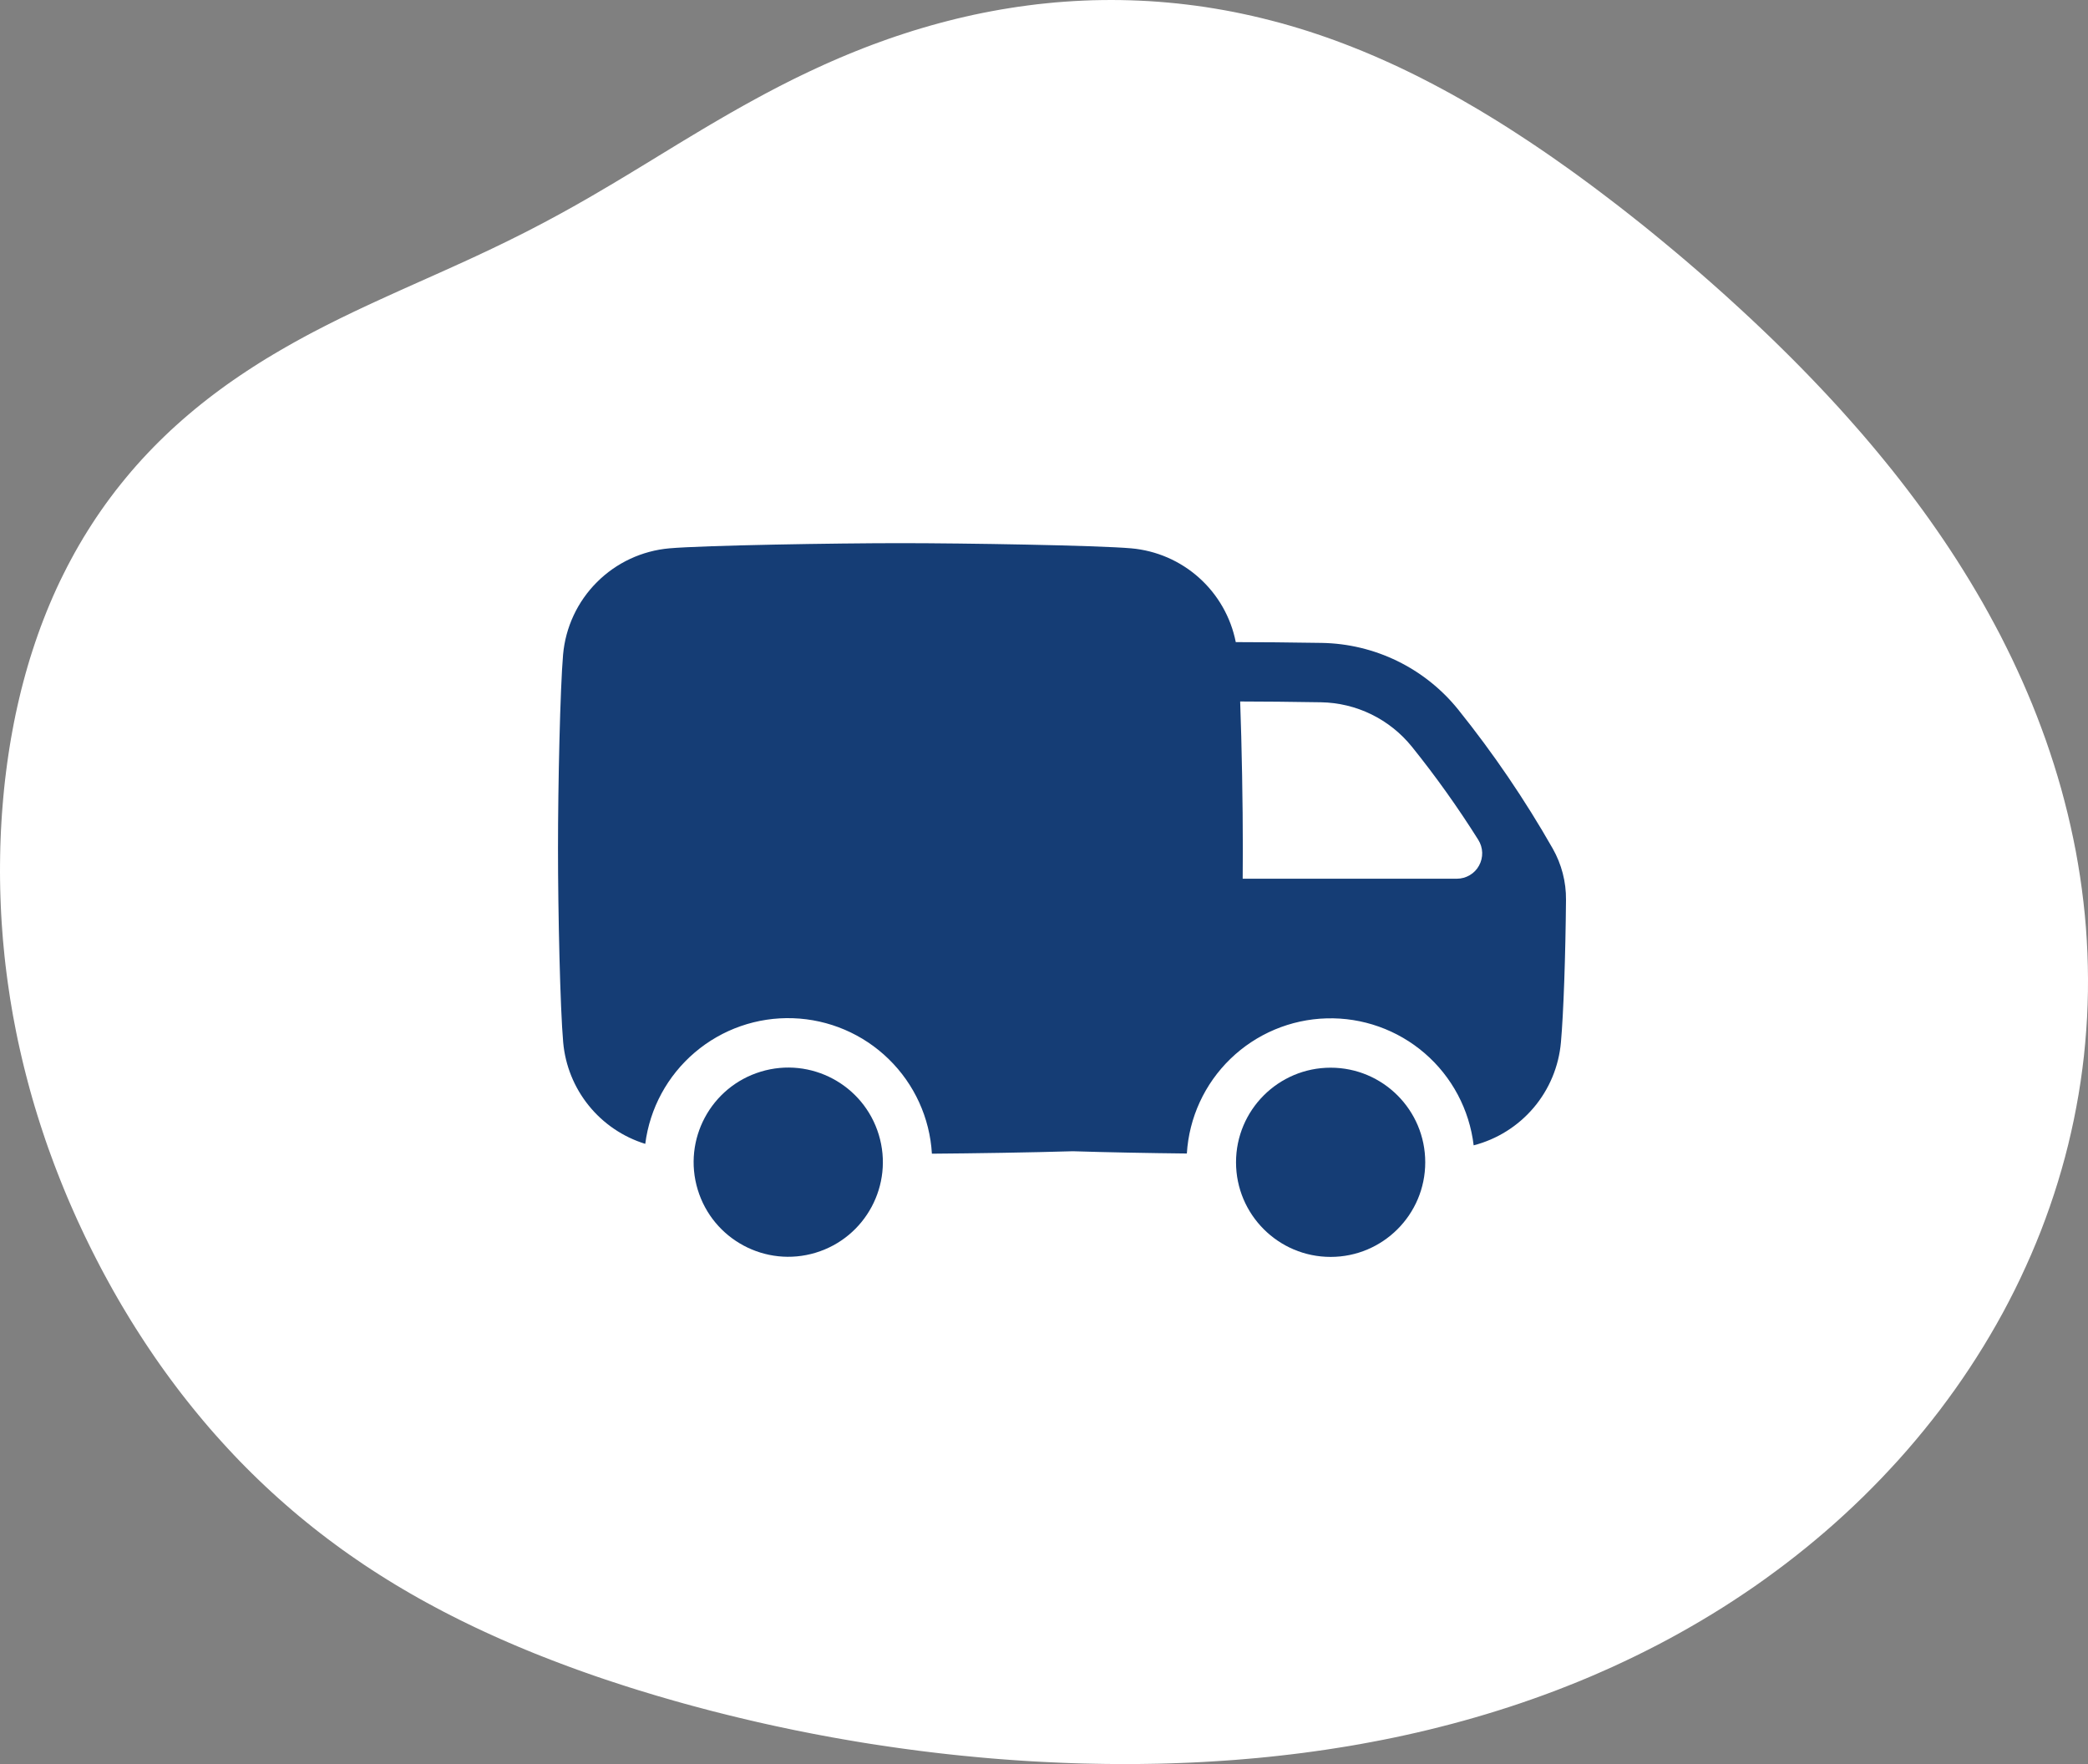
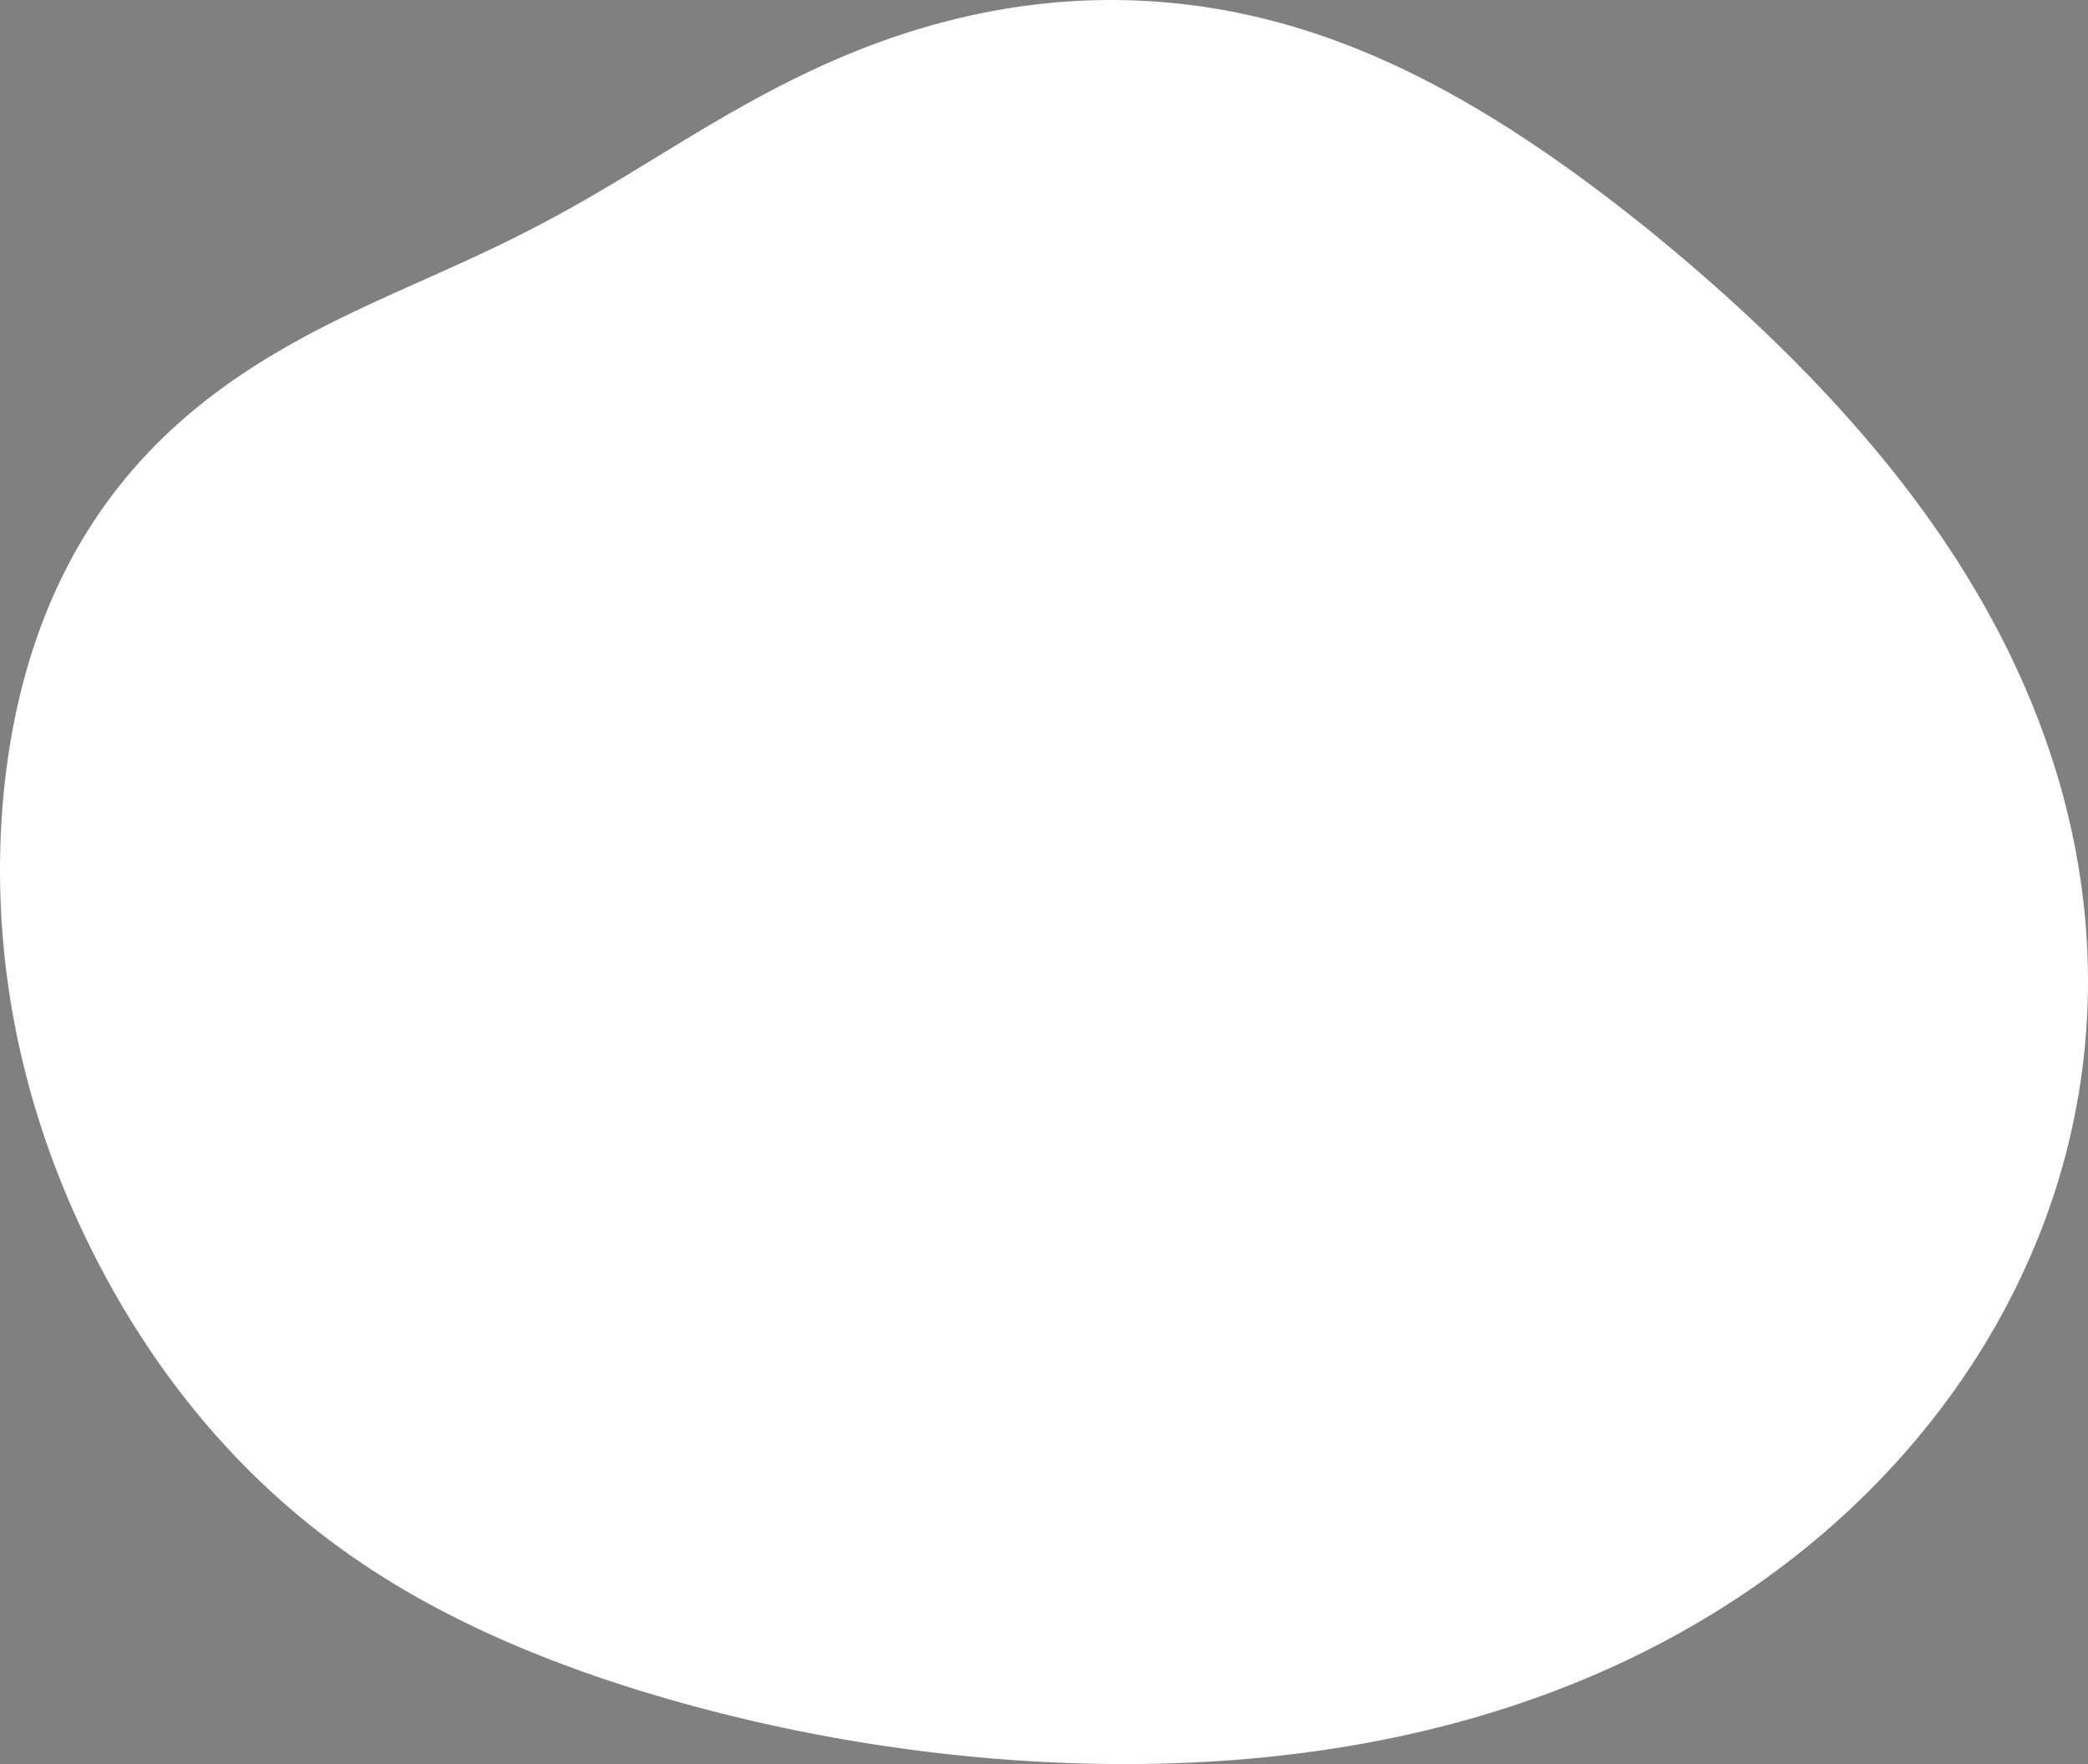
<svg xmlns="http://www.w3.org/2000/svg" fill="none" viewBox="0 0 58 49" height="49" width="58">
  <rect x="0" y="0" width="58" height="49" fill="#808080" stroke="none" />
  <path fill="white" d="M57.434 22.596L57.515 22.943L57.59 23.291L57.66 23.64L57.722 23.991L57.779 24.343L57.829 24.696L57.873 25.05L57.911 25.405L57.942 25.76L57.966 26.117L57.984 26.474L57.995 26.831L58 27.188L57.998 27.546L57.989 27.904L57.974 28.261L57.951 28.618L57.922 28.975L57.887 29.331L57.844 29.687L57.795 30.041L57.739 30.395L57.676 30.748L57.607 31.1L57.531 31.45L57.449 31.799L57.36 32.146L57.264 32.492L57.162 32.836L57.054 33.177L56.939 33.517L56.818 33.855L56.691 34.191L56.557 34.524L56.418 34.854L56.272 35.182L56.121 35.508L55.964 35.831L55.801 36.151L55.633 36.468L55.459 36.781L55.279 37.092L55.094 37.4L54.904 37.704L54.709 38.005L54.509 38.302L54.304 38.596L54.093 38.887L53.879 39.174L53.659 39.457L53.435 39.736L53.207 40.011L52.974 40.283L52.737 40.551L52.495 40.814L52.25 41.074L52.001 41.329L51.748 41.581L51.491 41.828L51.231 42.071L50.967 42.31L50.7 42.544L50.429 42.774L50.155 43L49.878 43.221L49.598 43.438L49.315 43.65L49.03 43.858L48.742 44.062L48.451 44.26L48.157 44.455L47.862 44.645L47.564 44.83L47.264 45.011L46.962 45.187L46.658 45.359L46.352 45.527L46.044 45.69L45.735 45.848L45.425 46.002L45.113 46.151L44.8 46.297L44.485 46.437L44.17 46.574L43.853 46.706L43.536 46.833L43.218 46.957L42.899 47.076L42.579 47.191L42.259 47.302L41.938 47.409L41.618 47.511L41.297 47.61L40.975 47.705L40.654 47.796L40.333 47.883L40.011 47.966L39.69 48.046L39.369 48.122L39.049 48.194L38.728 48.263L38.408 48.328L38.089 48.389L37.77 48.448L37.452 48.503L37.134 48.554L36.817 48.603L36.501 48.648L36.185 48.691L35.87 48.73L35.557 48.766L35.244 48.8L34.932 48.831L34.621 48.858L34.311 48.884L34.002 48.906L33.694 48.926L33.387 48.944L33.081 48.959L32.777 48.971L32.473 48.982L32.171 48.99L31.87 48.995L31.57 48.999L31.271 49L30.974 48.999L30.677 48.996L30.382 48.991L30.088 48.985L29.796 48.976L29.504 48.965L29.214 48.952L28.925 48.938L28.637 48.922L28.35 48.904L28.065 48.884L27.78 48.863L27.497 48.84L27.215 48.815L26.934 48.788L26.655 48.761L26.376 48.731L26.099 48.7L25.823 48.667L25.547 48.633L25.273 48.597L25 48.56L24.729 48.521L24.458 48.481L24.188 48.44L23.919 48.397L23.651 48.352L23.385 48.306L23.119 48.259L22.854 48.21L22.59 48.16L22.328 48.108L22.066 48.056L21.805 48.001L21.545 47.946L21.286 47.889L21.028 47.831L20.771 47.771L20.514 47.71L20.259 47.648L20.004 47.584L19.751 47.52L19.498 47.453L19.246 47.386L18.994 47.317L18.744 47.247L18.494 47.175L18.246 47.103L17.998 47.028L17.75 46.953L17.504 46.876L17.259 46.797L17.014 46.717L16.77 46.636L16.526 46.553L16.284 46.468L16.043 46.382L15.802 46.294L15.562 46.204L15.323 46.113L15.085 46.02L14.848 45.926L14.611 45.829L14.376 45.731L14.142 45.631L13.908 45.529L13.676 45.425L13.445 45.319L13.214 45.211L12.985 45.101L12.757 44.989L12.531 44.875L12.305 44.759L12.081 44.64L11.858 44.52L11.636 44.397L11.416 44.272L11.197 44.144L10.98 44.015L10.765 43.883L10.55 43.748L10.338 43.612L10.127 43.473L9.918 43.331L9.711 43.188L9.505 43.042L9.302 42.893L9.1 42.743L8.9 42.59L8.702 42.435L8.506 42.277L8.312 42.118L8.12 41.956L7.931 41.792L7.743 41.626L7.557 41.458L7.374 41.288L7.192 41.115L7.013 40.941L6.836 40.765L6.661 40.587L6.489 40.407L6.319 40.225L6.151 40.041L5.985 39.856L5.821 39.669L5.66 39.48L5.501 39.289L5.344 39.097L5.19 38.904L5.037 38.709L4.887 38.512L4.74 38.315L4.594 38.115L4.451 37.915L4.31 37.713L4.172 37.51L4.035 37.305L3.901 37.099L3.769 36.893L3.639 36.685L3.512 36.476L3.386 36.266L3.263 36.055L3.142 35.843L3.024 35.63L2.907 35.416L2.793 35.202L2.681 34.986L2.571 34.77L2.463 34.552L2.357 34.334L2.254 34.115L2.152 33.896L2.053 33.675L1.956 33.454L1.861 33.233L1.769 33.01L1.679 32.787L1.591 32.563L1.505 32.339L1.422 32.113L1.34 31.888L1.261 31.661L1.185 31.434L1.111 31.207L1.039 30.979L0.969 30.75L0.902 30.521L0.837 30.291L0.775 30.061L0.715 29.831L0.657 29.6L0.602 29.369L0.549 29.137L0.498 28.905L0.45 28.673L0.405 28.44L0.361 28.207L0.321 27.974L0.282 27.741L0.247 27.507L0.213 27.273L0.182 27.039L0.153 26.805L0.127 26.571L0.104 26.337L0.082 26.102L0.064 25.868L0.047 25.634L0.033 25.399L0.022 25.165L0.013 24.931L0.006 24.696L0.002 24.462L0 24.228L0.001 23.995L0.004 23.761L0.009 23.527L0.017 23.294L0.027 23.061L0.04 22.829L0.055 22.596L0.073 22.364L0.093 22.133L0.115 21.901L0.14 21.671L0.168 21.44L0.198 21.21L0.231 20.981L0.266 20.752L0.304 20.523L0.345 20.296L0.388 20.069L0.434 19.842L0.483 19.617L0.535 19.392L0.589 19.168L0.647 18.944L0.707 18.722L0.77 18.501L0.836 18.28L0.906 18.061L0.978 17.843L1.053 17.626L1.131 17.41L1.213 17.195L1.297 16.982L1.385 16.77L1.475 16.56L1.569 16.351L1.666 16.144L1.767 15.939L1.87 15.735L1.977 15.533L2.086 15.333L2.199 15.135L2.315 14.938L2.435 14.744L2.557 14.552L2.682 14.362L2.811 14.174L2.942 13.989L3.077 13.806L3.214 13.625L3.355 13.447L3.498 13.271L3.644 13.097L3.792 12.927L3.944 12.758L4.098 12.593L4.254 12.43L4.413 12.27L4.575 12.112L4.738 11.957L4.904 11.806L5.072 11.656L5.242 11.51L5.413 11.366L5.587 11.225L5.762 11.087L5.939 10.951L6.117 10.819L6.297 10.688L6.478 10.561L6.66 10.436L6.843 10.314L7.027 10.194L7.212 10.076L7.398 9.961L7.584 9.849L7.771 9.739L7.958 9.631L8.145 9.525L8.333 9.421L8.521 9.319L8.709 9.219L8.897 9.122L9.085 9.025L9.273 8.931L9.46 8.838L9.648 8.747L9.834 8.657L10.021 8.569L10.207 8.482L10.392 8.396L10.577 8.311L10.761 8.227L10.944 8.144L11.127 8.061L11.308 7.98L11.489 7.899L11.67 7.818L11.849 7.738L12.028 7.658L12.205 7.579L12.382 7.499L12.558 7.42L12.733 7.34L12.908 7.261L13.081 7.181L13.254 7.101L13.426 7.02L13.597 6.94L13.767 6.858L13.937 6.776L14.106 6.694L14.274 6.61L14.443 6.526L14.61 6.442L14.777 6.356L14.943 6.269L15.11 6.182L15.276 6.093L15.441 6.004L15.607 5.914L15.772 5.822L15.938 5.73L16.103 5.636L16.269 5.542L16.435 5.446L16.601 5.349L16.767 5.251L16.934 5.153L17.102 5.053L17.27 4.952L17.439 4.851L17.608 4.748L17.778 4.645L17.949 4.541L18.121 4.436L18.294 4.33L18.468 4.224L18.644 4.117L18.82 4.009L18.998 3.901L19.178 3.793L19.358 3.685L19.54 3.576L19.724 3.467L19.909 3.359L20.096 3.25L20.285 3.141L20.475 3.033L20.667 2.925L20.861 2.818L21.057 2.711L21.254 2.604L21.454 2.499L21.655 2.394L21.858 2.291L22.063 2.188L22.271 2.087L22.48 1.987L22.691 1.889L22.904 1.791L23.119 1.696L23.336 1.602L23.555 1.51L23.776 1.42L23.998 1.332L24.223 1.246L24.45 1.163L24.678 1.081L24.908 1.002L25.14 0.926L25.374 0.851L25.61 0.78L25.847 0.711L26.085 0.645L26.326 0.582L26.568 0.521L26.811 0.464L27.056 0.409L27.303 0.358L27.551 0.31L27.8 0.265L28.05 0.224L28.302 0.185L28.554 0.151L28.808 0.119L29.063 0.092L29.319 0.067L29.575 0.047L29.832 0.03L30.091 0.017L30.349 0.007L30.609 0.002L30.869 0L31.13 0.002L31.39 0.008L31.652 0.018L31.913 0.031L32.175 0.049L32.437 0.071L32.698 0.096L32.96 0.126L33.222 0.159L33.484 0.196L33.745 0.238L34.006 0.283L34.267 0.332L34.528 0.386L34.788 0.443L35.047 0.504L35.306 0.569L35.564 0.637L35.822 0.71L36.078 0.786L36.335 0.866L36.59 0.95L36.844 1.037L37.098 1.128L37.351 1.223L37.602 1.321L37.853 1.422L38.103 1.527L38.352 1.635L38.6 1.746L38.847 1.86L39.093 1.978L39.338 2.098L39.582 2.222L39.825 2.348L40.067 2.477L40.309 2.609L40.549 2.743L40.788 2.881L41.027 3.02L41.265 3.163L41.502 3.307L41.738 3.454L41.974 3.604L42.208 3.756L42.443 3.91L42.676 4.066L42.909 4.224L43.142 4.385L43.373 4.548L43.605 4.712L43.836 4.879L44.066 5.048L44.297 5.219L44.526 5.392L44.756 5.567L44.985 5.743L45.214 5.922L45.443 6.103L45.672 6.285L45.9 6.47L46.128 6.657L46.356 6.846L46.584 7.036L46.812 7.229L47.039 7.424L47.267 7.621L47.494 7.82L47.721 8.021L47.949 8.225L48.175 8.431L48.402 8.639L48.628 8.849L48.854 9.062L49.08 9.277L49.305 9.494L49.529 9.714L49.754 9.937L49.977 10.162L50.2 10.39L50.422 10.621L50.643 10.854L50.863 11.09L51.083 11.329L51.3 11.571L51.517 11.816L51.733 12.063L51.947 12.314L52.159 12.567L52.37 12.824L52.579 13.083L52.786 13.346L52.991 13.612L53.194 13.881L53.395 14.153L53.593 14.428L53.788 14.706L53.981 14.987L54.171 15.272L54.358 15.559L54.541 15.85L54.722 16.144L54.899 16.441L55.073 16.74L55.242 17.043L55.408 17.349L55.571 17.657L55.728 17.969L55.882 18.283L56.031 18.601L56.176 18.92L56.316 19.243L56.452 19.568L56.582 19.895L56.707 20.226L56.828 20.558L56.942 20.892L57.052 21.229L57.156 21.568L57.255 21.909L57.347 22.252L57.434 22.596Z" clip-rule="evenodd" fill-rule="evenodd" />
  <g clip-path="url(#clip0_922_969)">
    <path fill="#153D75" d="M22.658 34.796C24.047 34.375 24.831 32.908 24.411 31.52C23.99 30.131 22.523 29.346 21.134 29.767C19.745 30.188 18.96 31.655 19.381 33.044C19.802 34.432 21.269 35.217 22.658 34.796Z" />
    <path fill="#153D75" d="M36.962 34.913C38.413 34.913 39.59 33.736 39.59 32.285C39.59 30.834 38.413 29.657 36.962 29.657C35.511 29.657 34.334 30.834 34.334 32.285C34.334 33.736 35.511 34.913 36.962 34.913Z" />
    <path fill="#153D75" d="M43.131 23.57C42.358 22.213 41.479 20.921 40.501 19.704C40.044 19.138 39.468 18.68 38.815 18.361C38.161 18.042 37.446 17.871 36.719 17.858C35.844 17.844 34.981 17.836 34.333 17.836H34.327C34.19 17.146 33.833 16.52 33.309 16.05C32.786 15.58 32.124 15.293 31.424 15.231C30.48 15.148 26.781 15.087 25.009 15.087C23.237 15.087 19.54 15.148 18.594 15.231C17.834 15.298 17.121 15.63 16.581 16.171C16.041 16.71 15.708 17.423 15.641 18.184C15.56 19.127 15.5 21.797 15.5 23.568C15.5 25.339 15.56 28.008 15.644 28.952C15.701 29.595 15.948 30.207 16.354 30.709C16.76 31.212 17.307 31.582 17.924 31.773C18.05 30.784 18.542 29.878 19.301 29.233C20.06 28.587 21.033 28.248 22.029 28.283C23.026 28.317 23.973 28.722 24.686 29.418C25.4 30.114 25.828 31.051 25.886 32.046C27.073 32.037 28.613 32.013 29.803 31.978C30.752 32.008 31.932 32.03 32.968 32.041C33.029 31.044 33.461 30.106 34.179 29.411C34.897 28.716 35.849 28.315 36.848 28.287C37.846 28.258 38.82 28.605 39.576 29.257C40.332 29.91 40.817 30.822 40.935 31.814C41.585 31.646 42.167 31.281 42.602 30.768C43.036 30.256 43.3 29.622 43.359 28.953C43.432 28.139 43.486 26.552 43.5 24.994C43.505 24.495 43.377 24.004 43.131 23.57ZM40.468 24.408H34.519C34.519 24.114 34.523 23.831 34.523 23.568C34.523 22.347 34.494 20.7 34.449 19.485C35.072 19.485 35.882 19.494 36.694 19.507C37.18 19.515 37.658 19.63 38.094 19.843C38.53 20.057 38.914 20.363 39.219 20.741C39.884 21.567 40.5 22.432 41.064 23.329C41.131 23.436 41.168 23.558 41.172 23.684C41.175 23.81 41.145 23.934 41.084 24.044C41.024 24.155 40.934 24.247 40.826 24.31C40.718 24.374 40.594 24.408 40.468 24.408Z" />
  </g>
  <defs>
    <clipPath id="clip0_922_969">
-       <rect transform="translate(15.5 11)" fill="white" height="28" width="28" />
-     </clipPath>
+       </clipPath>
  </defs>
</svg>